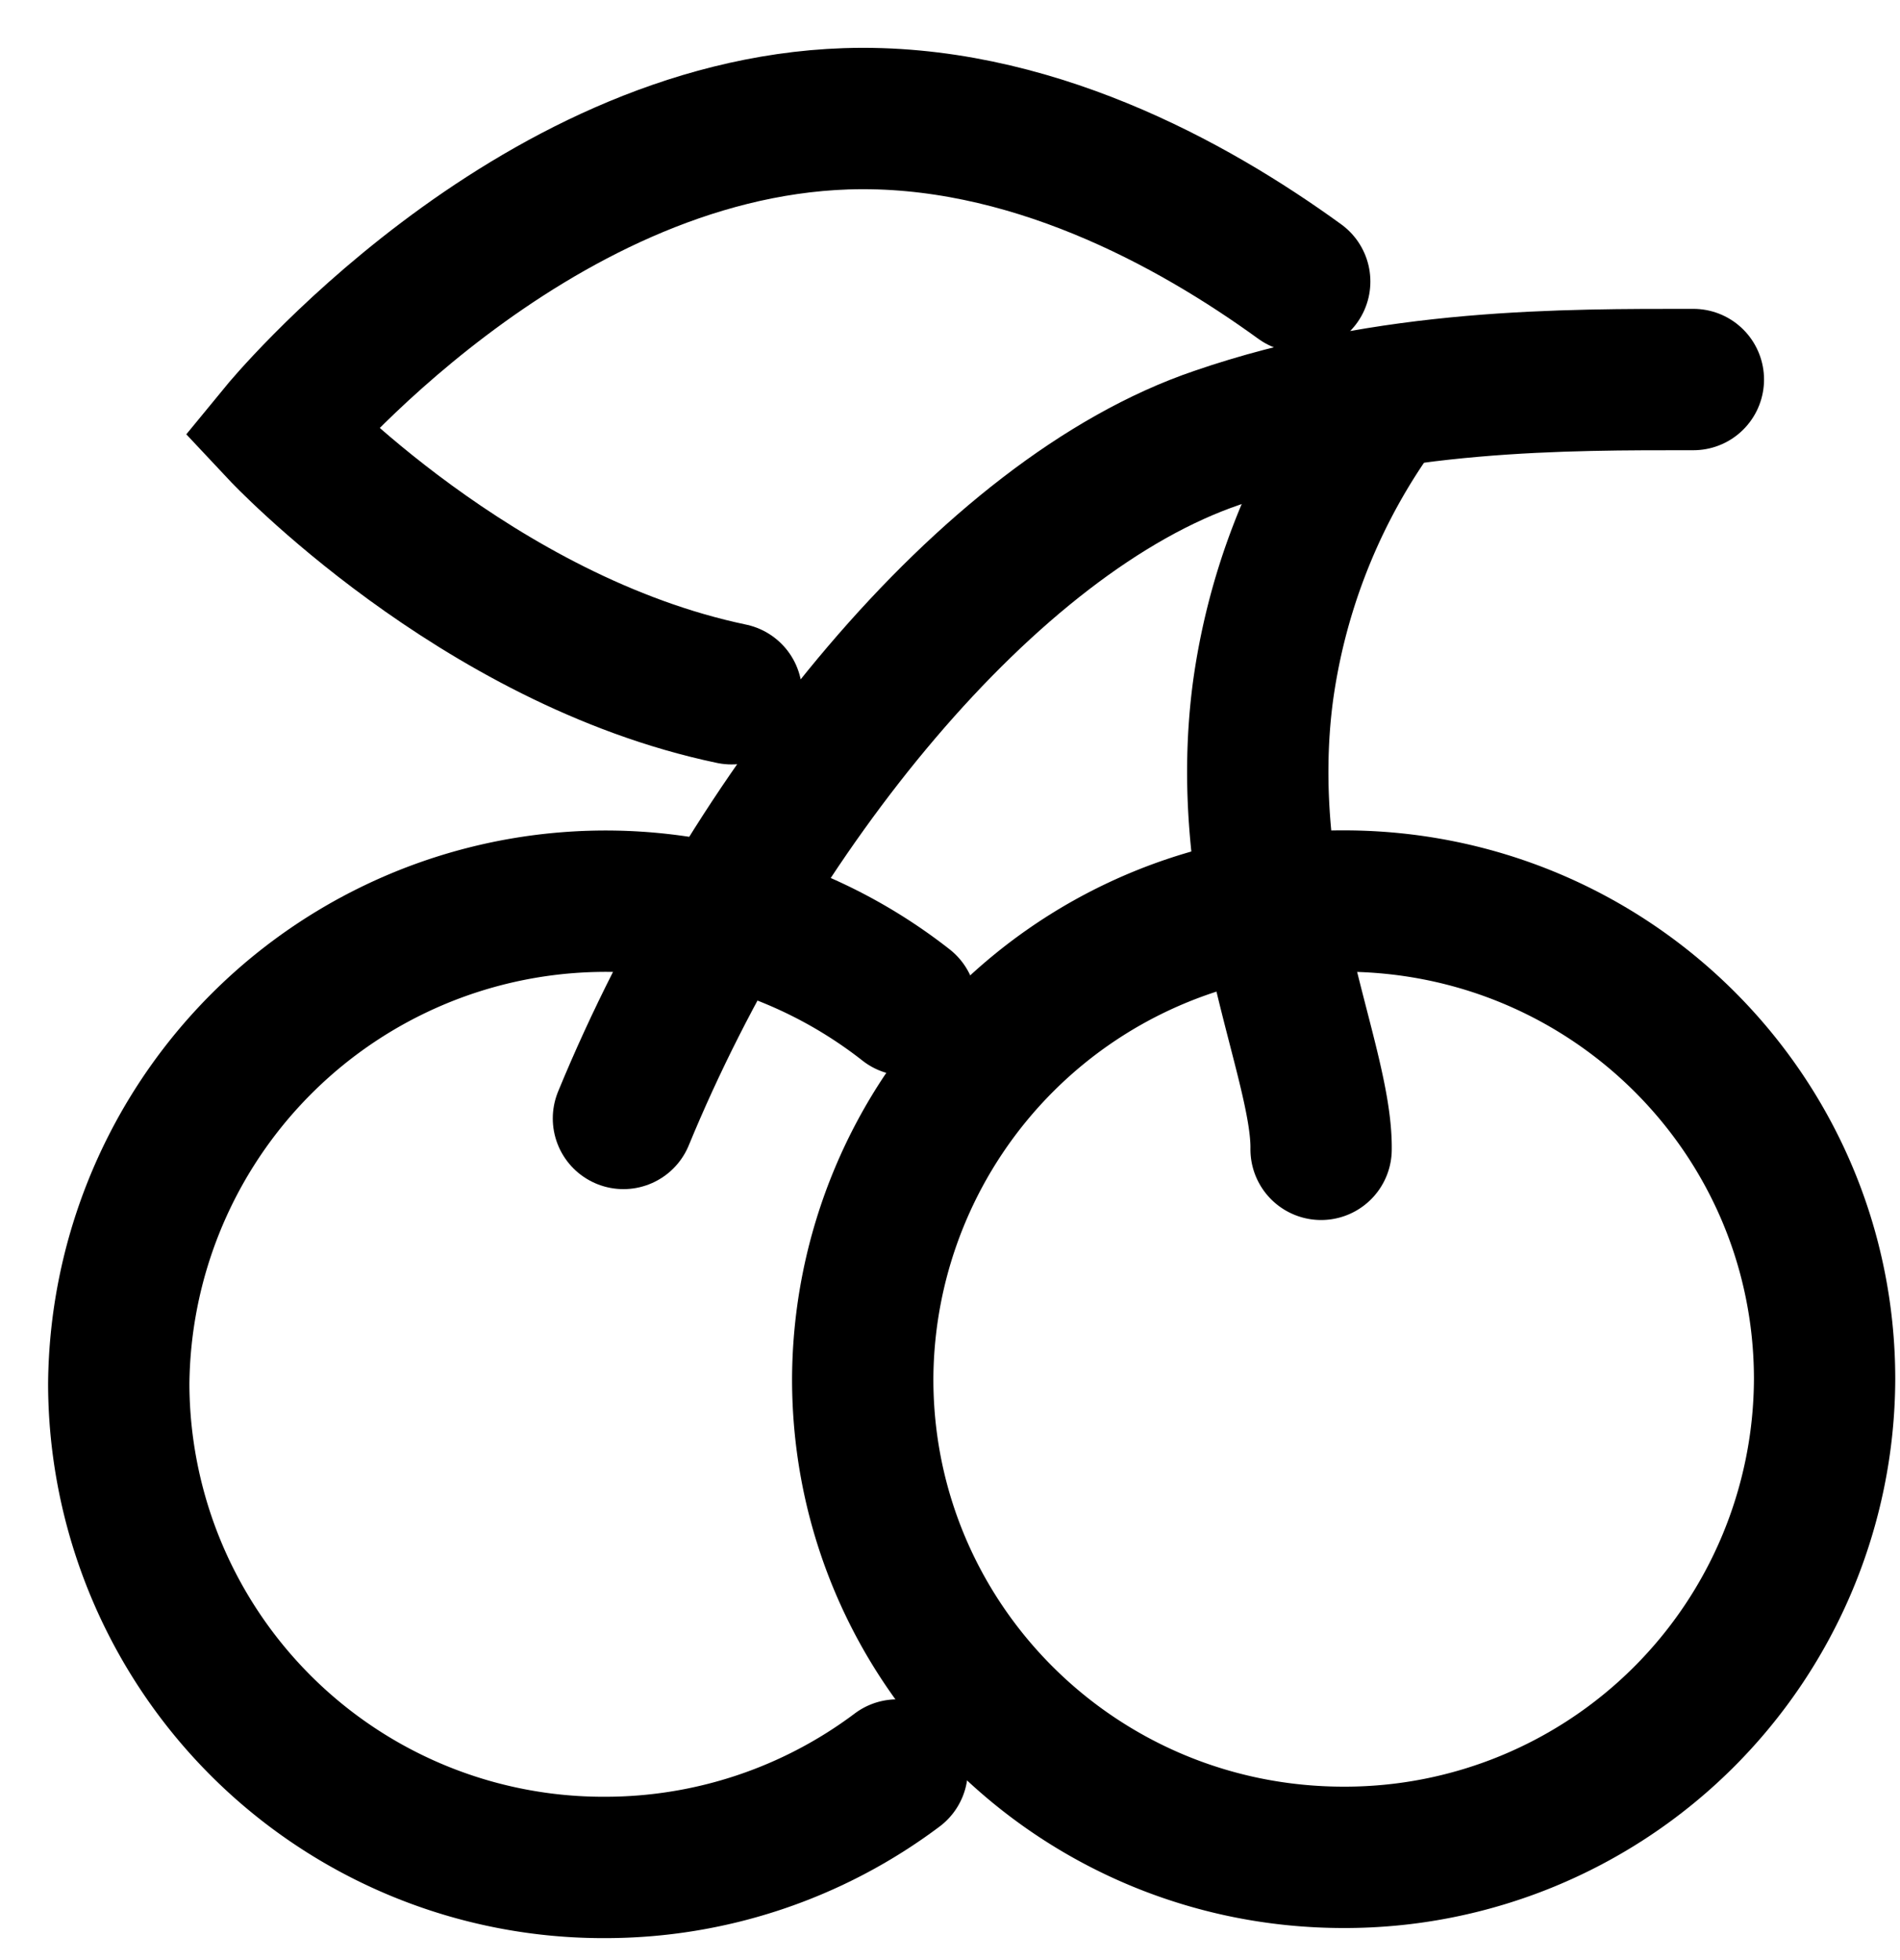
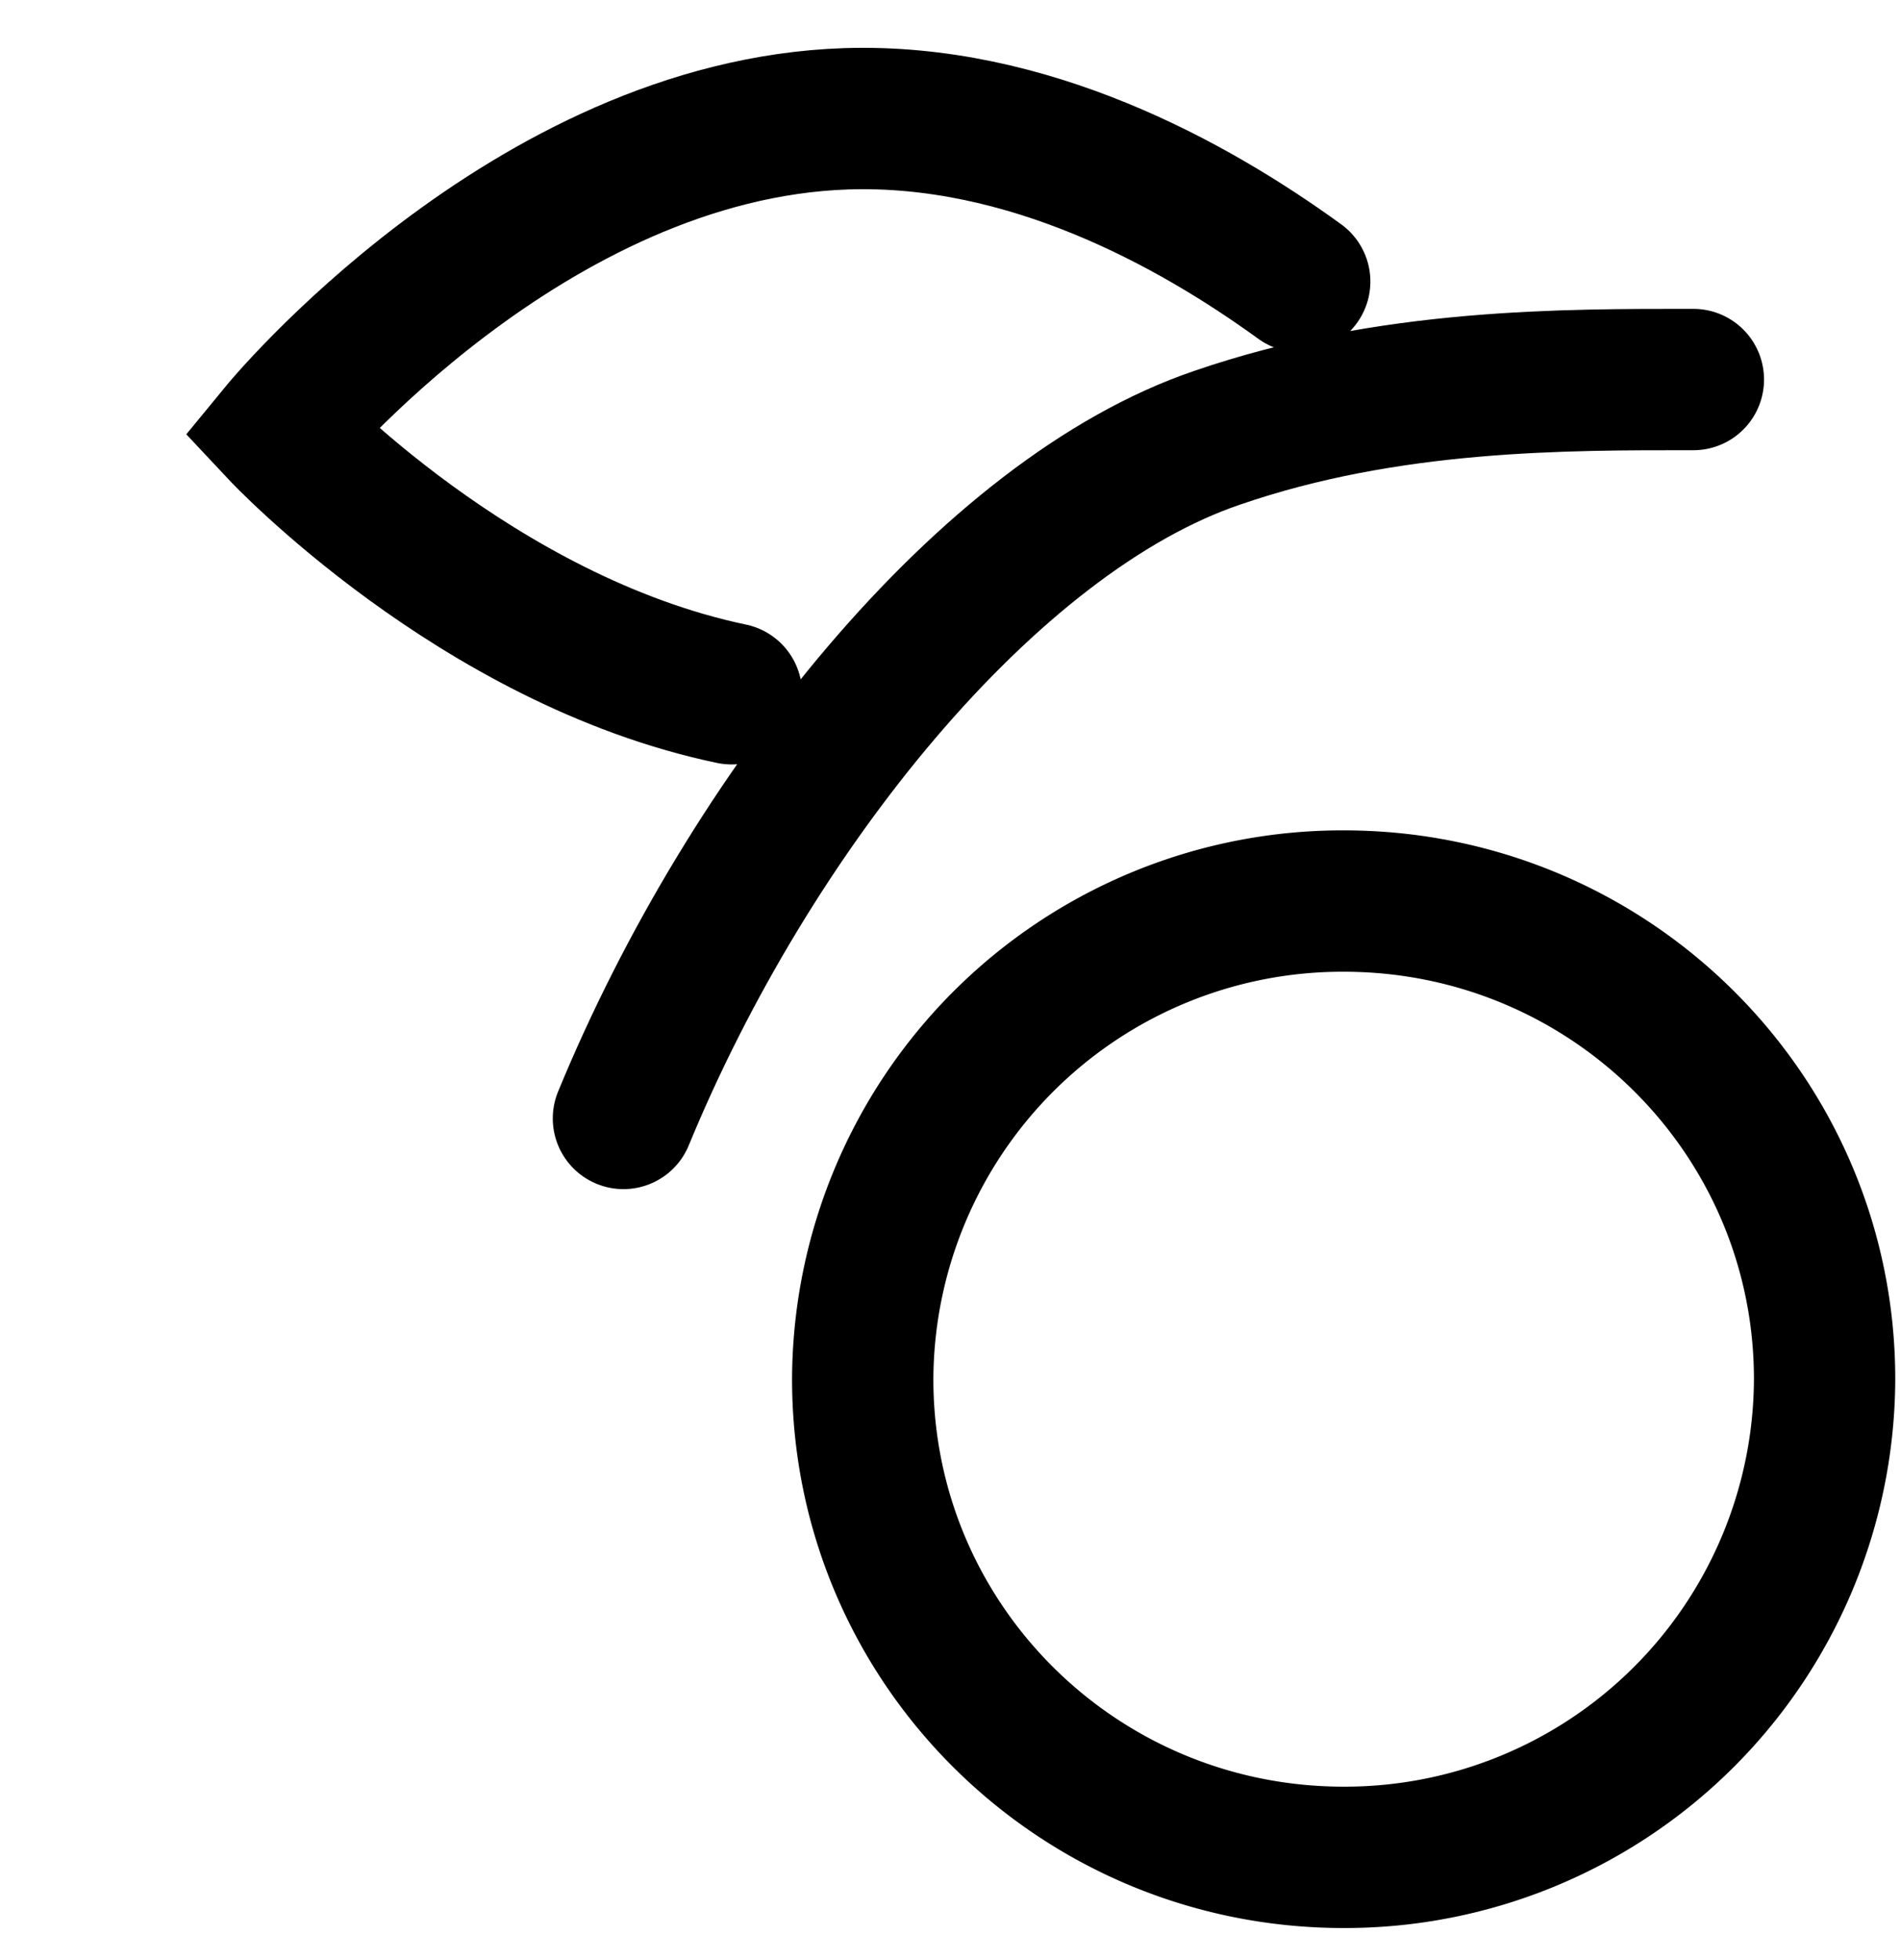
<svg xmlns="http://www.w3.org/2000/svg" viewBox="0 0 32 33">
  <g stroke="currentColor" stroke-width="2.38" fill="none" fill-rule="evenodd" stroke-linecap="round">
    <path d="M30.73 23.22a8.08 8.08 0 0 1-8.1 8.05c-4.48 0-8.1-3.6-8.1-8.05a8.08 8.08 0 0 1 8.1-8.05c4.48 0 8.1 3.6 8.1 8.05z" />
-     <path d="M15.11 29.8a8.19 8.19 0 0 1-4.92 1.64A8.16 8.16 0 0 1 2 23.3a8.2 8.2 0 0 1 13.26-6.38M23 7.12a10.67 10.67 0 0 0-1.73 4.53c-.45 3.43 1 6.19.98 7.7" />
    <path d="M10.5 18.83c2.13-5.17 6.14-10.15 10-11.46 2.9-1 5.88-.98 8.02-.98m-16.2 5.29c-4.3-.9-7.6-4.42-7.6-4.42S8.89 2.18 14.25 2c3.05-.1 5.82 1.42 7.64 2.74" />
  </g>
</svg>